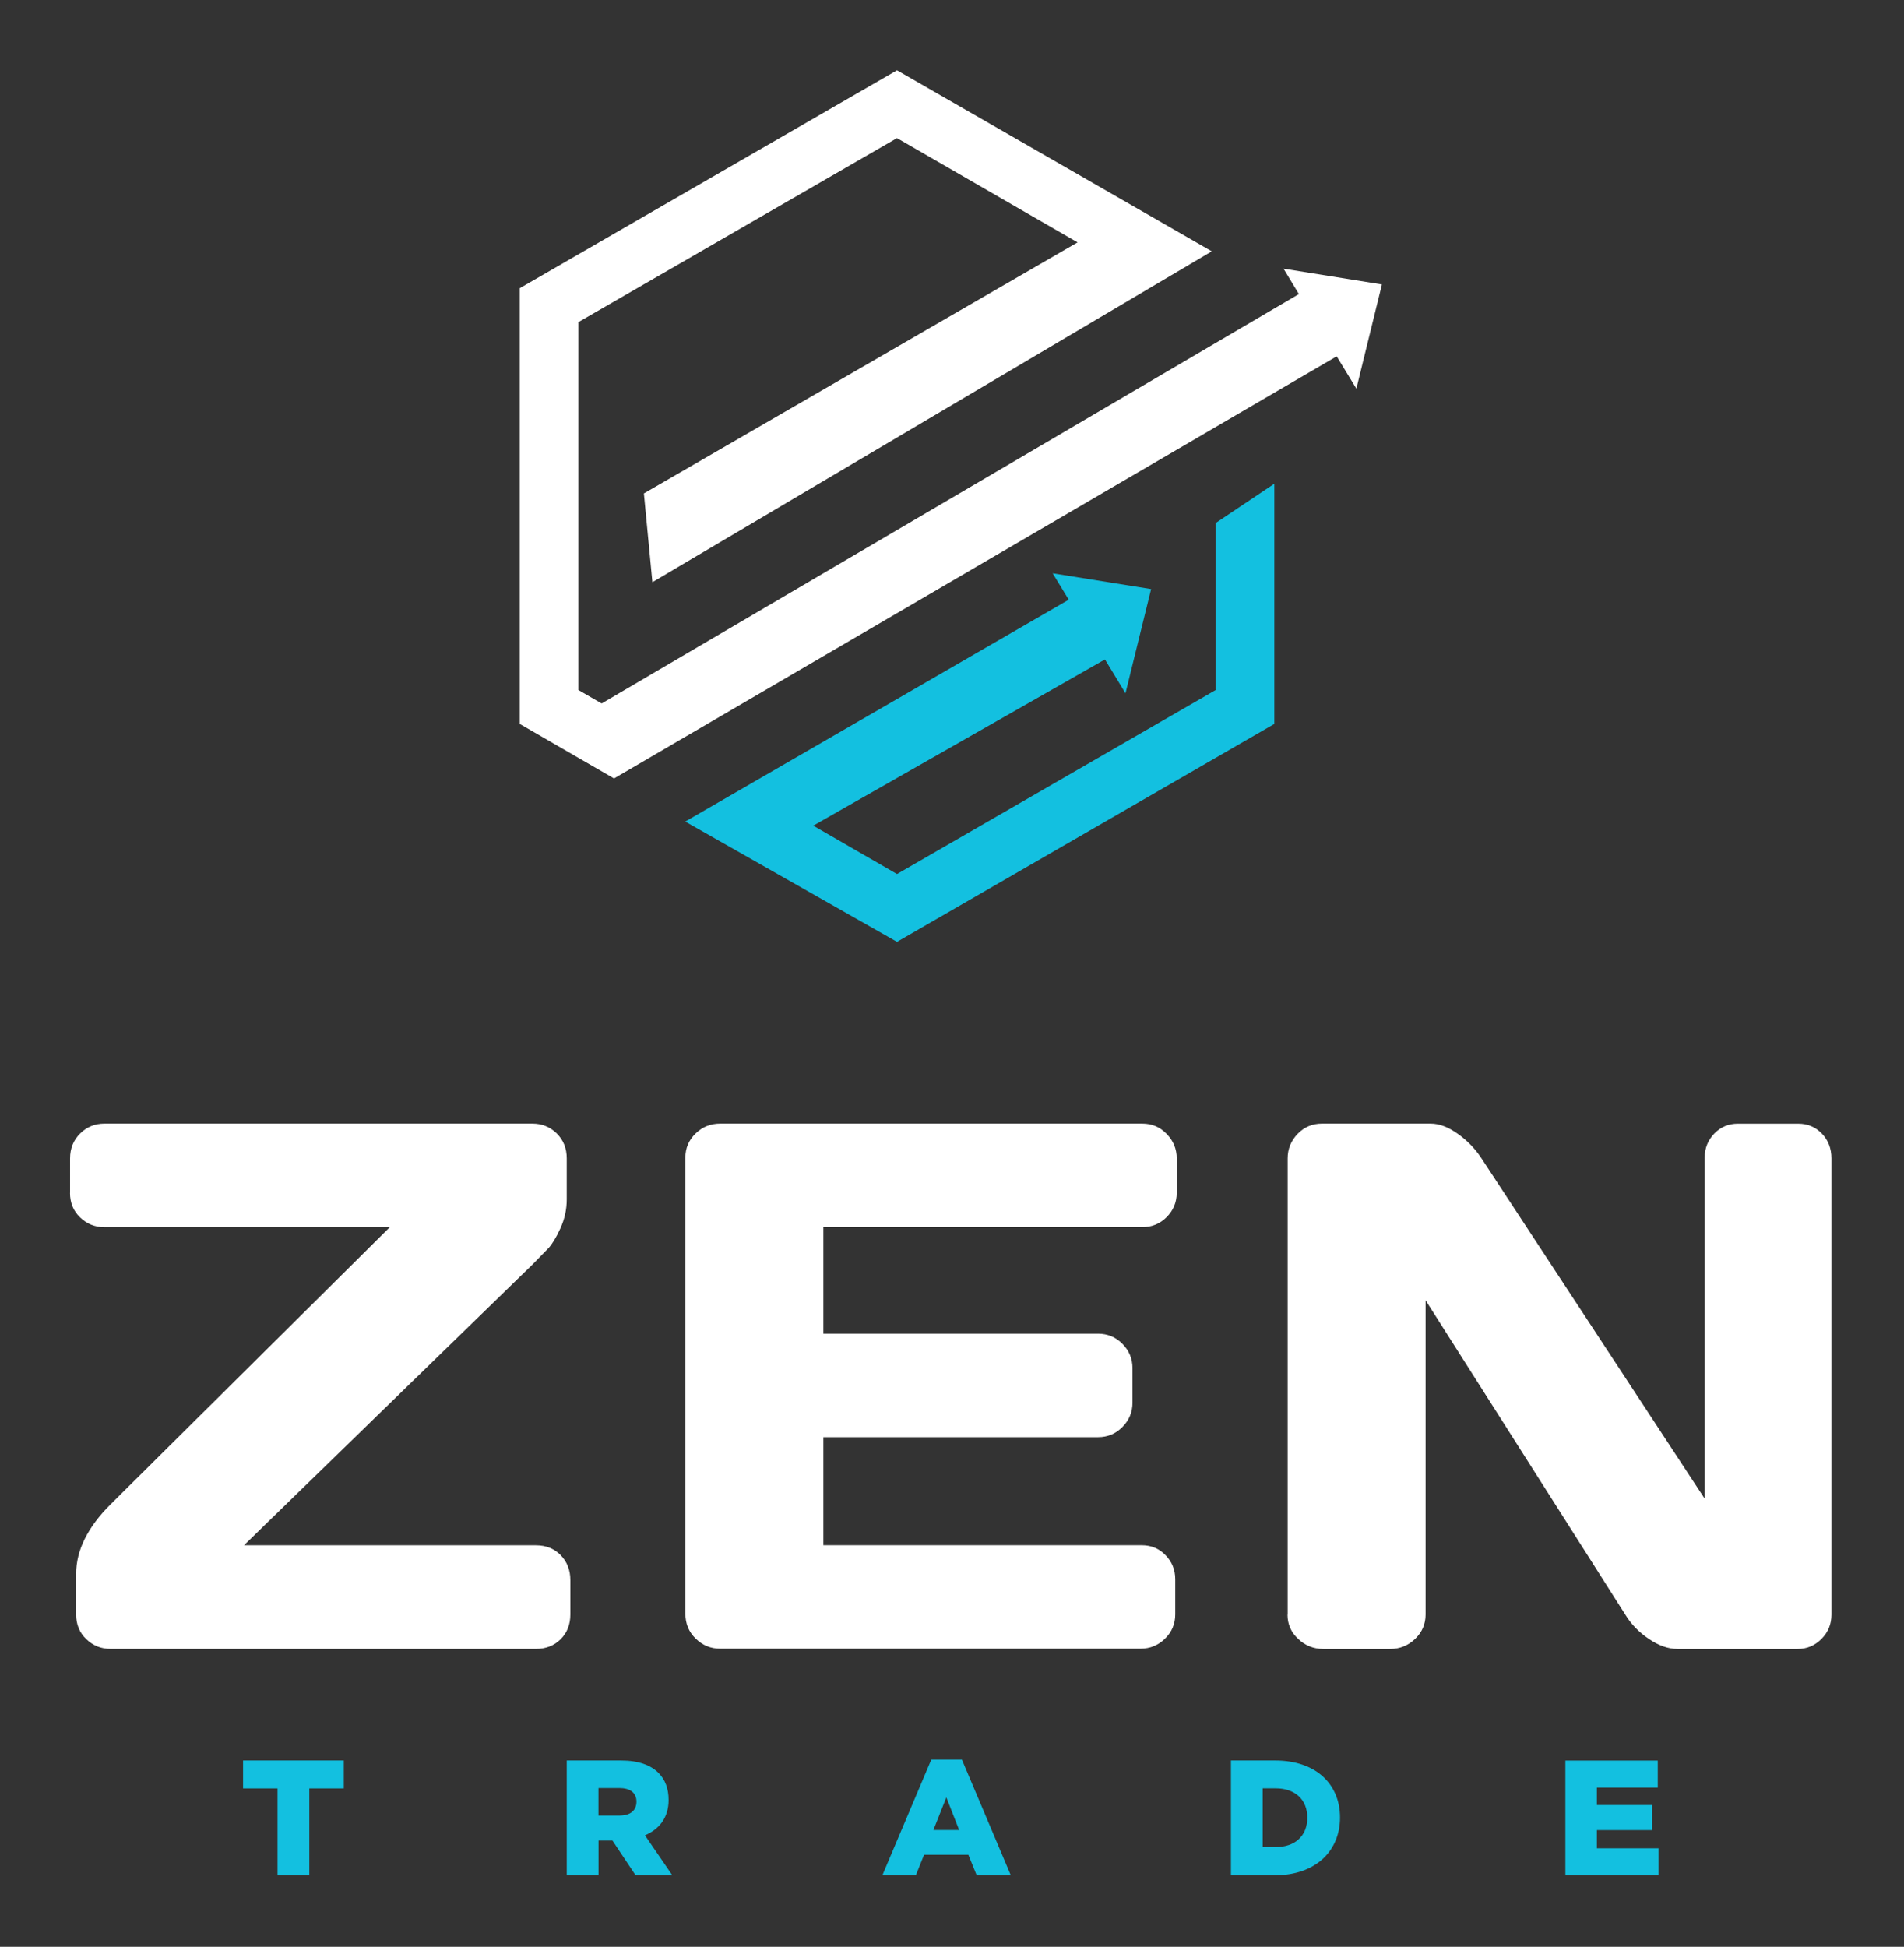
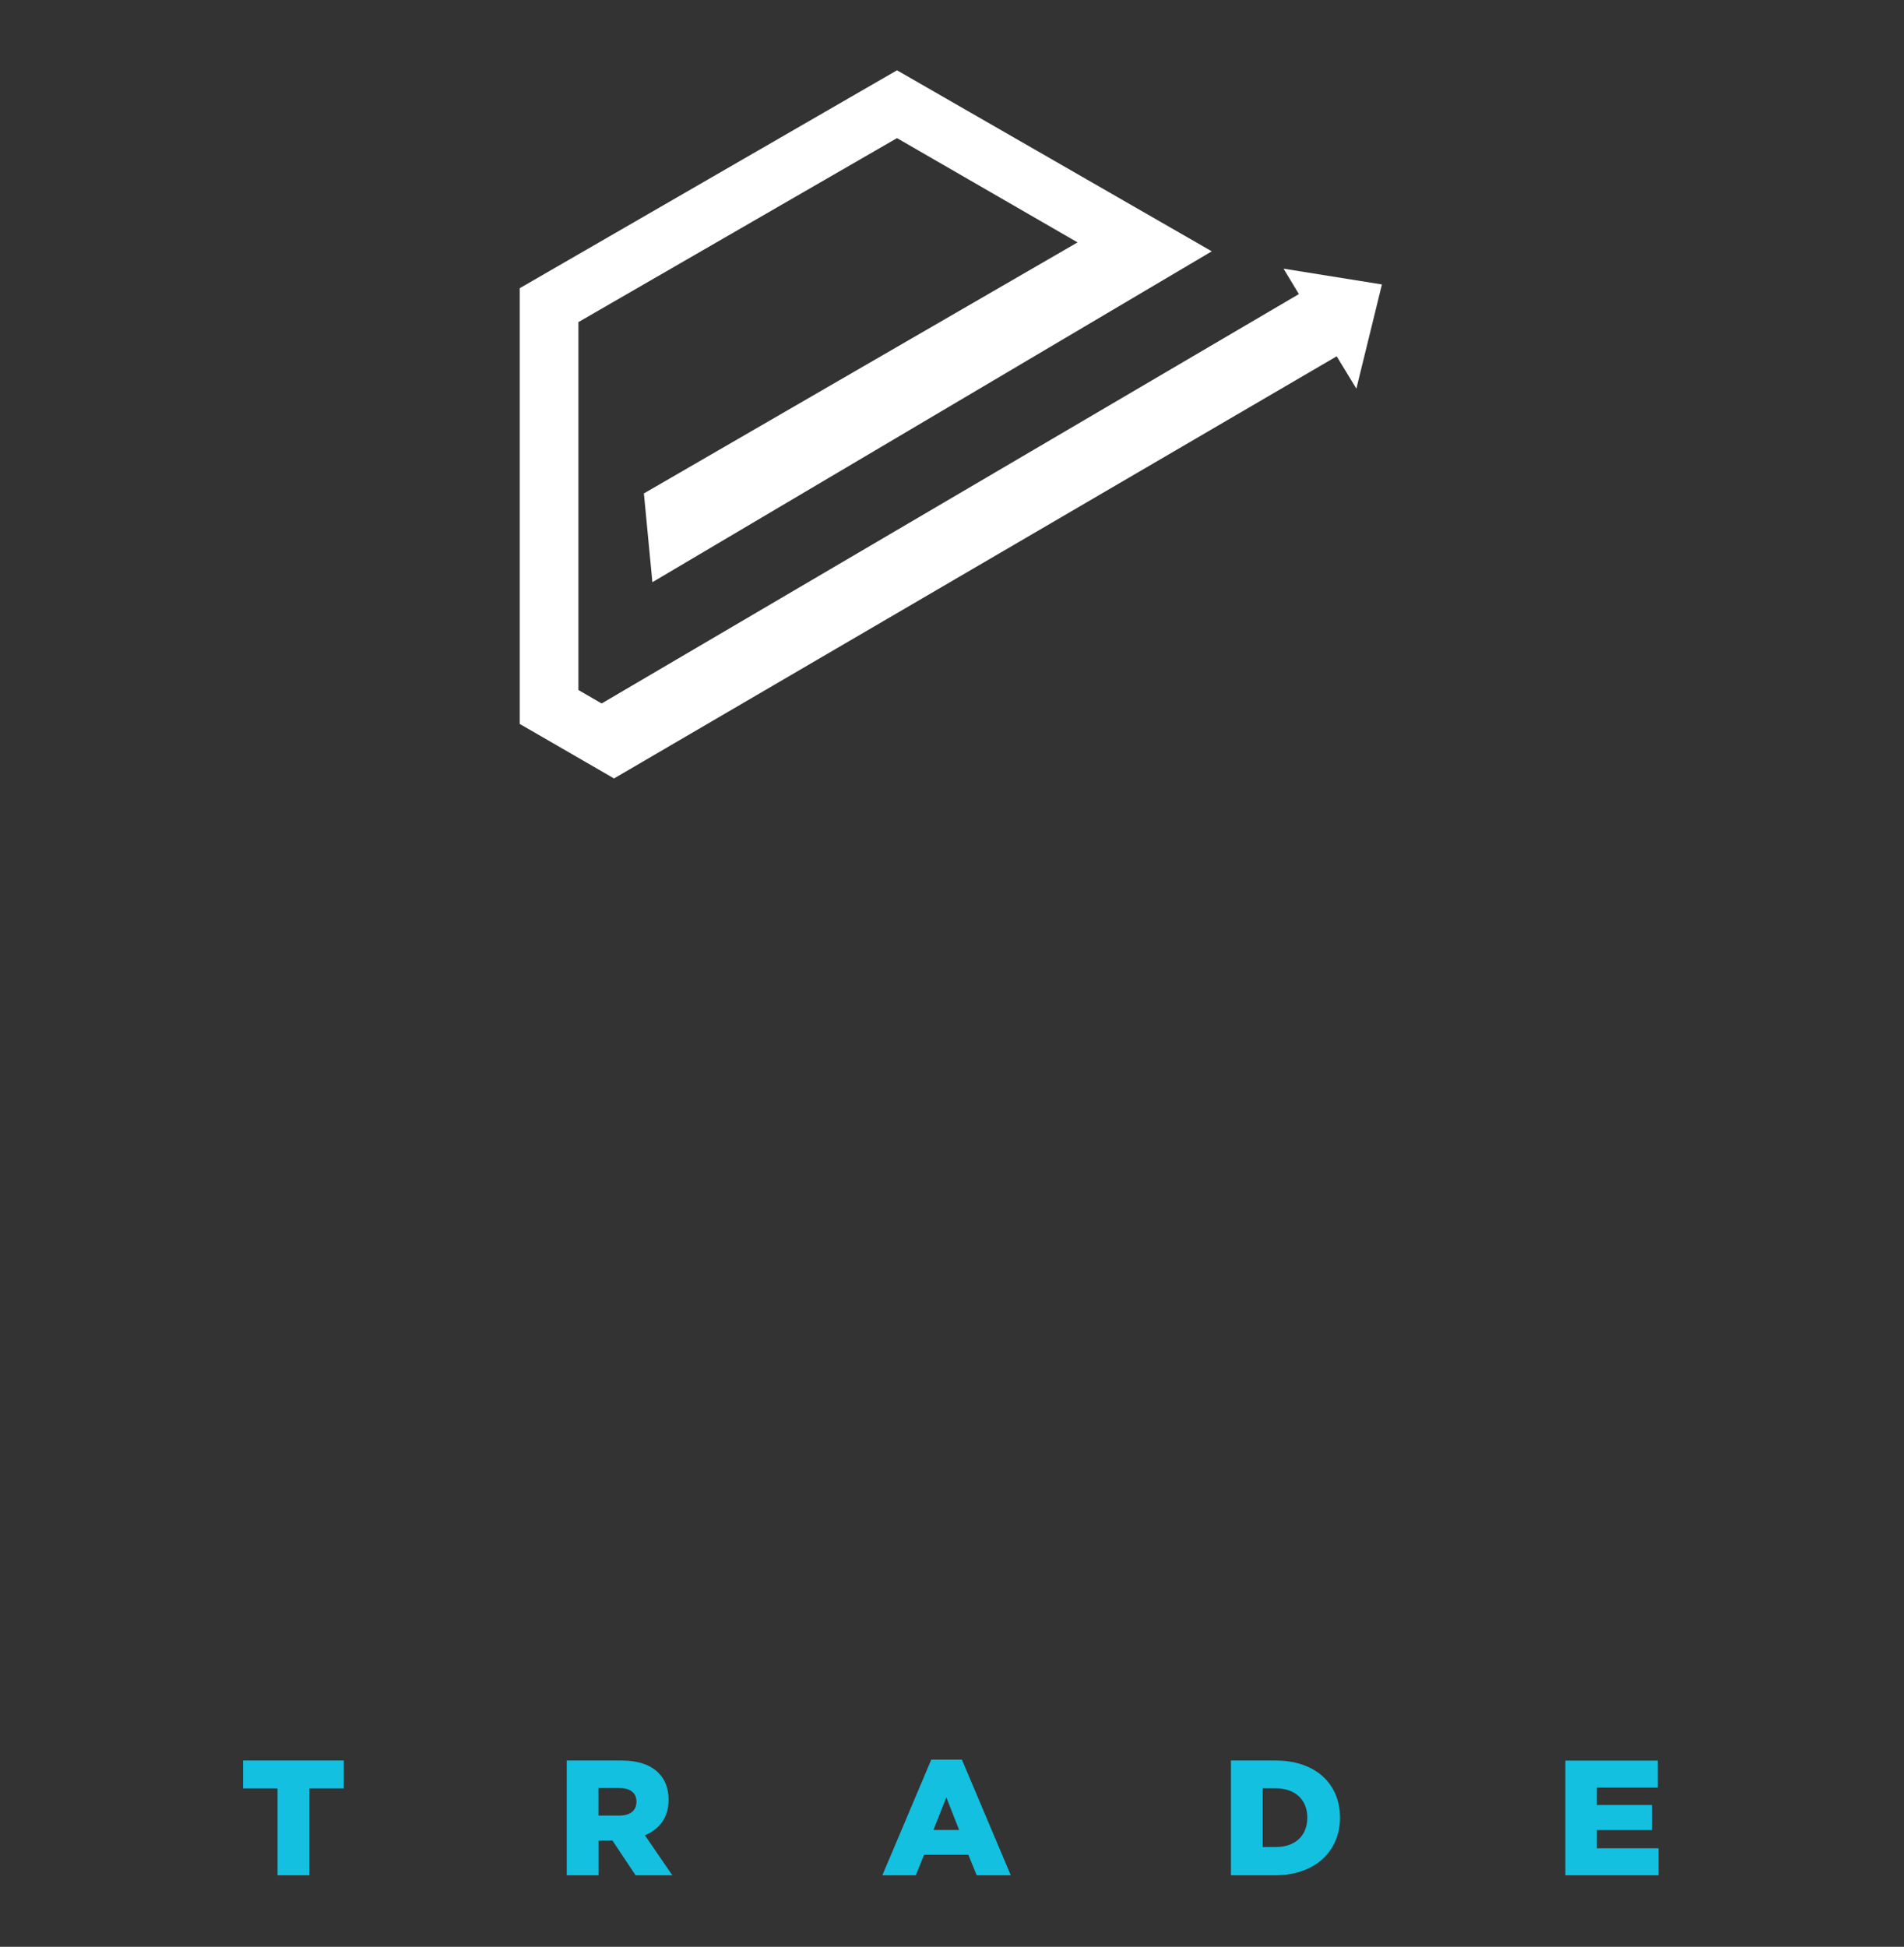
<svg xmlns="http://www.w3.org/2000/svg" width="269" height="275" viewBox="0 0 269 275" fill="none">
  <rect x="0" y="0" width="269" height="275" fill="#333333" stroke="none" />
-   <path d="M181.92 228.06V163.63C181.92 162.29 182.4 161.14 183.33 160.17C184.27 159.2 185.41 158.72 186.77 158.72H202.12C203.34 158.72 204.61 159.2 205.97 160.17C207.33 161.14 208.44 162.29 209.31 163.63L240.84 211.7V163.53C240.84 162.19 241.3 161.06 242.2 160.12C243.12 159.18 244.23 158.73 245.52 158.73H254.07C255.38 158.73 256.47 159.19 257.39 160.12C258.29 161.06 258.75 162.22 258.75 163.64V228.07C258.75 229.41 258.29 230.56 257.35 231.5C256.41 232.45 255.28 232.93 253.96 232.93H237.02C235.7 232.93 234.33 232.45 232.94 231.5C231.55 230.56 230.43 229.42 229.62 228.07L201.41 183.67V228.07C201.41 229.41 200.91 230.56 199.94 231.5C198.95 232.45 197.77 232.93 196.39 232.93H186.97C185.59 232.93 184.39 232.45 183.4 231.5C182.39 230.56 181.9 229.42 181.9 228.07M96.83 227.95V163.52C96.83 162.18 97.31 161.05 98.28 160.11C99.25 159.17 100.4 158.72 101.74 158.72H161.38C162.74 158.72 163.89 159.2 164.82 160.17C165.77 161.14 166.25 162.29 166.25 163.63V168.49C166.25 169.83 165.77 170.98 164.82 171.93C163.88 172.87 162.74 173.34 161.38 173.34H116.33V188.39H155.14C156.48 188.39 157.63 188.87 158.57 189.82C159.52 190.77 160 191.92 160 193.26V198.14C160 199.48 159.52 200.63 158.57 201.58C157.63 202.53 156.49 203.01 155.14 203.01H116.33V218.27H161.29C162.63 218.27 163.76 218.73 164.66 219.67C165.58 220.61 166.04 221.74 166.04 223.08V228.04C166.04 229.38 165.56 230.53 164.59 231.48C163.62 232.42 162.47 232.89 161.13 232.89H101.74C100.4 232.89 99.25 232.41 98.28 231.46C97.31 230.52 96.83 229.34 96.83 227.93V227.95ZM9.9 168.49V163.63C9.9 162.22 10.38 161.05 11.33 160.11C12.28 159.17 13.43 158.72 14.77 158.72H75.22C76.56 158.72 77.71 159.18 78.66 160.11C79.6 161.05 80.07 162.21 80.07 163.63V169.42C80.07 170.85 79.77 172.21 79.17 173.52C78.57 174.83 78 175.76 77.49 176.31L75.21 178.64L34.47 218.28H75.72C77.13 218.28 78.3 218.74 79.22 219.68C80.12 220.62 80.58 221.78 80.58 223.2V228.06C80.58 229.47 80.12 230.64 79.22 231.54C78.3 232.46 77.13 232.92 75.72 232.92H15.64C14.28 232.92 13.15 232.46 12.19 231.54C11.24 230.64 10.76 229.47 10.76 228.06V222.3C10.76 219 12.39 215.71 15.64 212.48L55.07 173.35H14.76C13.42 173.35 12.27 172.89 11.32 171.97C10.37 171.07 9.89 169.9 9.89 168.49H9.9Z" fill="white" />
  <path d="M221.16 264.9H234.32V261.08H225.61V258.51H233.4V254.97H225.61V252.51H234.21V248.69H221.16V264.91V264.9ZM178.4 260.91V252.61H180.23C182.92 252.61 184.7 254.16 184.7 256.76C184.7 259.36 182.92 260.91 180.23 260.91H178.4ZM173.91 264.9H180.07C185.91 264.9 189.32 261.42 189.32 256.74C189.32 252.06 185.96 248.68 180.17 248.68H173.91V264.9ZM131.87 258.5L133.7 253.89L135.51 258.5H131.87ZM124.66 264.9H129.39L130.55 262H136.81L137.99 264.9H142.81L135.9 248.56H131.57L124.66 264.9ZM84.55 256.46V252.57H87.49C89 252.57 89.92 253.22 89.92 254.49C89.92 255.76 89.04 256.46 87.51 256.46H84.54H84.55ZM80.06 264.9H84.56V259.99H86.53L89.8 264.9H94.99L91.12 259.25C93.14 258.39 94.46 256.75 94.46 254.27C94.46 252.62 93.97 251.37 93.02 250.42C91.93 249.33 90.22 248.68 87.74 248.68H80.07V264.9H80.06ZM39.2 264.9H43.7V252.62H48.57V248.68H34.34V252.62H39.21V264.9H39.2Z" fill="#13C0E0" />
-   <path fill-rule="evenodd" clip-rule="evenodd" d="M162.63 83.21L148.72 80.98L150.99 84.71L96.81 116.05L126.73 133.04L153.39 117.65L180.04 102.26V68.33L171.75 73.88V97.47L126.73 123.46L114.9 116.63L156.11 93.15L159.01 97.93L162.63 83.21Z" fill="#13C0E0" />
  <path fill-rule="evenodd" clip-rule="evenodd" d="M126.73 9.93L171.2 35.5L92.17 82.24L90.97 69.7L152.24 34.24L126.73 19.51L81.72 45.5V97.47L85 99.37L183.51 41.54L181.34 37.95L195.24 40.18L191.63 54.9L188.85 50.33L86.75 109.96L73.43 102.26V71.48V40.71L100.08 25.32L126.73 9.93Z" fill="white" />
</svg>